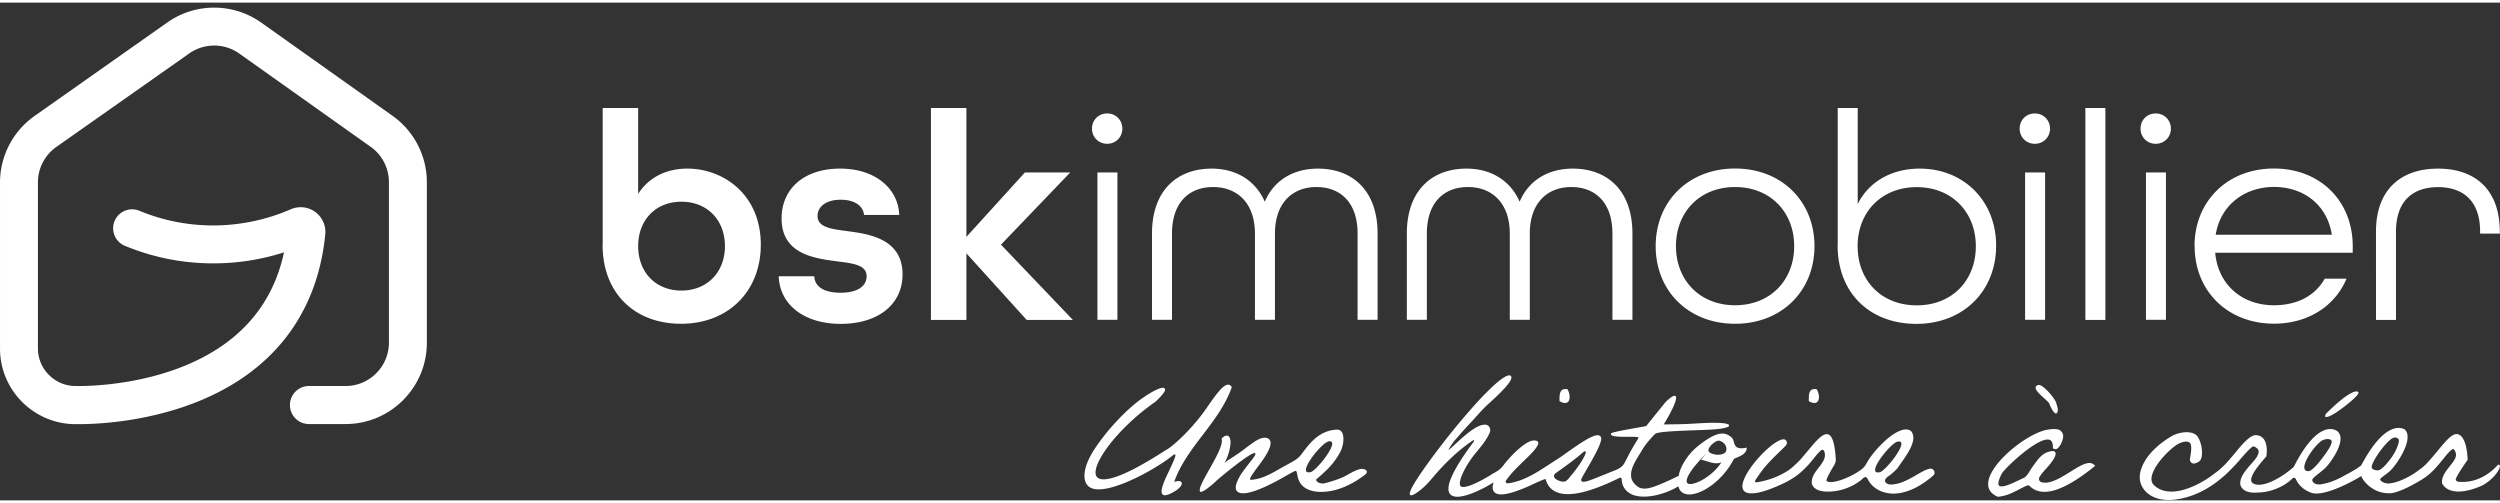
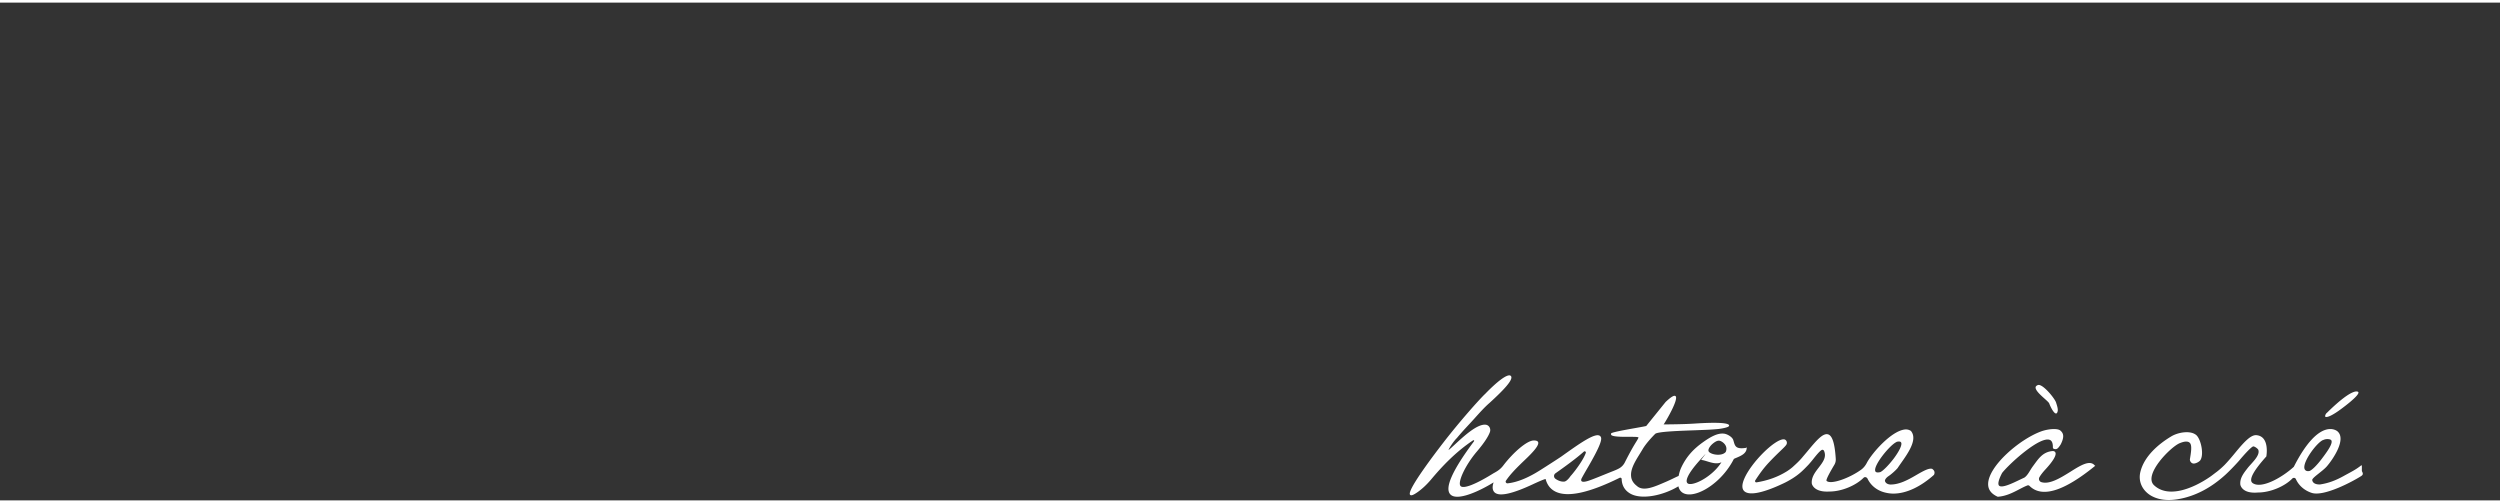
<svg xmlns="http://www.w3.org/2000/svg" height="503" viewBox="0 -.51 253.78 50.53" width="2500">
  <rect x="0" y="-.51" width="253.78" height="50.53" fill="#333333" stroke="none" />
  <g fill="#fff">
-     <path d="m159.12 38.74c-.82-.15-.82.52-.81 1.21 1.1.62 1.22-.48.81-1.21zm25.3 0c-.82-.15-.82.52-.8 1.21 1.1.62 1.22-.48.8-1.21zm-59.39-.24c-.1-.15-.21-.23-.36-.23-.54 0-1.3 1.1-2.26 2.48-1.19 1.72-3.04 3.57-4.04 4.16h-.02c-5.56 3.61-6.77 3.09-7.03 2.69-.69-1.03 1.98-4.82 5.98-7.6 1.04-.98.98-1.2.96-1.28-.01-.04-.04-.09-.13-.12-.45-.11-1.9.8-2.75 1.48-1.65 1.33-3.26 3.18-4.29 4.76-1.21 1.86-1.23 3.23-.57 3.77.81.67 2.69.06 4.12-.56 1.84-.81 3.58-1.91 4.48-2.65.11-.05.16-.06.18-.04.11.11-.27.9-.57 1.54-.52 1.09-1.05 2.21-.71 2.52.06.05.13.08.23.08.24 0 .61-.16 1.13-.48.45-.31.67-.64.56-.83-.09-.16-.37-.18-.75-.04.64-1.81 1.8-3.33 2.93-4.81s2.29-3.01 2.92-4.81v-.05zm13.39 8.35c-.34-.12-.97.19-1.73.63-.65.37-1.68.66-2.17.79-.24.06-.5.04-.71-.08s-.27-.28-.09-.4c.13-.09.47-.4.81-.72.62-.58 1.15-1.25 1.54-2s.53-2.27-.36-2.23c-1.89.07-2.89 1.57-3.61 2.51-.2.26-.44.47-.72.64-.3.18-.59.33-.94.52-1.01.56-2.01 1.24-3.16 1.39-.31.05-.34.04-.38 0-.09-.12.51-.93 1-1.58 1.5-2.01 1.06-2.39.88-2.55a.366.366 0 0 0 -.12-.07c-.68-.18-1.21.26-2.69 1.37-.48.36-1.31.85-1.74 1.18.33-.25.75-1.74.68-2.27-.04-.29-.13-.47-.28-.52-.16-.06-.36.03-.6.26l-.02.02v.03c.18.57-.59 1.94-1.27 3.14-.7 1.24-1.12 2.02-.89 2.24.3.1 1.45-.95 1.45-.95.31-.34 3.89-3.28 4.11-2.97.15.21-.34.6-1.39 2.07-.58.92-.73 1.53-.42 1.82.13.12.34.18.6.18 1.17 0 3.33-1.19 4.3-1.75.35-.2.63-.36.95-.51.45-.22-.18 1.52 1.77 2.02.75.19 2.8.31 5.36-1.66 0 0 .48-.36-.15-.57zm-3.2-2.69c.09.25-.21.86-.76 1.6-.51.67-1.09 1.26-1.37 1.38-.29.07-.47.03-.51-.11-.19-.6 1.53-2.69 2.17-2.95.26-.13.43-.04.48.09z" />
    <path d="m177.23 44.69c-1.12.17-1.11-.25-1.28-.79-.1-.32-.59-.6-.91-.65-.62-.09-1.31.25-2.2.89s-1.62 1.38-2.16 2.52c-.15.31-.22.61-.28.88-.36.15-.76.37-1.37.63-1.03.44-2.2.99-2.86.39-.35-.27-.55-.58-.59-.95-.11-.91.63-1.87 1.18-2.81.33-.56.95-1.22 1.26-1.53.25-.25 2.78-.32 4.11-.37.97-.04 1.48-.05 2.22-.12.26-.02.87-.12 1.09-.24 0 0 .94-.6-3.39-.32-1.03.07-2.27.08-3.17.09.35-.53 1.53-2.58 1.21-2.87-.09-.08-.29-.09-1.01.59l-1.97 2.44c-.65.15-3.61.6-3.57.77v.1c.07.3 1.83.21 2.27.23.27 0 .48.02.51.06.02.04-.08.2-.2.4-.24.38-.61 1-1.18 2.13-.13.26-.33.47-.58.61-.22.12-.37.18-.62.28-.94.37-2.04.84-2.56 1s-.75.08-.65-.21c.03-.09.44-.8.44-.8 1.73-2.93 1.68-3.35 1.46-3.55-.45-.41-2.06.74-3.94 2.08-.17.12-1.62 1.06-2.25 1.45-.94.59-2.11 1.16-3.21 1.27-.14.01-.24-.15-.16-.27.42-.62.96-1.17 1.49-1.69.63-.63 2.62-2.34 1.41-2.39h-.08c-.7 0-2.11 1.25-3.1 2.55-.19.25-.42.45-.69.61-.1.06-.2.12-.28.16-1.96 1.22-3.08 1.59-3.35 1.31-.35-.35.46-2.11 1.65-3.51.85-1 1.19-1.61 1.32-1.97.12-.32-.06-.7-.41-.75-.86-.11-2.23 1.16-3.14 2-.27.25-.54.5-.65.57.07-.22.53-.91.85-1.22.62-.75 1.17-1.3 1.78-1.98.53-.59 1.03-1.15 1.53-1.58 1.49-1.36 2.29-2.24 2.22-2.64a.183.183 0 0 0 -.13-.15c-.35-.11-1.29.59-2.52 1.86-.56.52-2.59 2.8-4.25 4.95-.82 1.06-3.48 4.55-3.41 5.21 0 .08.05.12.09.13.08.03.25.02.76-.35.47-.34.89-.75 1.27-1.19 1.15-1.38 2.54-2.85 4.31-4.03.06-.04.14.04.09.1-2.19 2.93-3 4.74-2.41 5.38.16.18.41.25.72.25 1.03 0 2.69-.84 3.68-1.46-.16.47-.12.81.1 1.02.48.45 1.82.15 4-.88 0 0 1.01-.47 1.18-.48.16.62.51 1.05 1.04 1.3 1.23.57 3.37.11 6.47-1.42.09-.05.21.02.21.12.02.67.32 1.14.82 1.45 1.17.72 3.45.2 4.94-.71.1.46.4.74.87.81 1.29.19 3.6-1.29 4.76-3.59.08-.04.17-.08.27-.12.42-.18 1.01-.42 1.03-.97v-.07l-.06.01zm-2.48 1.45c-.33.54-.87 1.09-1.51 1.53s-1.29.7-1.68.69c-.17 0-.27-.06-.32-.17-.08-.2-.03-.74 1.27-2.2s.11-.07.19-.07c.15 0 .37.07.6.14.45.14 1 .31 1.44.09zm-1.32-1.14c-.05-.31.38-.69.38-.69.53-.46.75-.37.94-.27.02.01.67.35.46.99-.01.04-.04.09-.07.12-.47.45-1.65.18-1.71-.16zm-13.97 2.51s-.35.55-.65.6c-.3.04-.64-.09-.91-.28a.341.341 0 0 1 0-.56c.97-.69 2.05-1.46 2.88-2.2.09-.08.23 0 .2.12-.21.64-.99 1.73-1.51 2.32zm36.74-.66c-.31-.19-.97.19-1.73.63-.87.51-1.7.93-2.56.93 0 0-.46 0-.56-.35-.03-.12.1-.33.37-.51.26-.17.72-.58.91-.81.66-1.01 2.19-2.78 1.35-3.77a.906.906 0 0 0 -.58-.15c-1.4.12-3.4 2.43-3.9 3.4-.14.27-.33.51-.58.69-1.24.89-3.09 1.53-3.5 1.13-.11-.11.48-1.11.78-1.62.12-.19.17-.42.15-.65-.1-1.55-.35-2.31-.77-2.45-.53-.17-1.22.65-2.09 1.7-.19.23-.39.46-.59.7-.28.33-.61.63-.93.92-.17.15-.38.3-.55.41-.97.61-2 .96-3.11 1.14-.11.02-.19-.1-.13-.2.43-.66.83-1.22 1.36-1.79 1-1.07 1.64-1.57 1.8-1.84.13-.22 0-.52-.26-.54h-.02c-.92 0-3.29 2.36-3.99 3.99-.26.6-.26 1.03-.01 1.27.48.46 1.82.24 4.01-.8.26-.12.6-.31.89-.49.68-.43 1.04-.78 1.63-1.4.17-.19.35-.4.51-.61.29-.36.57-.71.81-.87.09-.06.21-.01.25.08.28.63-.11 1.14-.53 1.69-.38.49-.77 1-.71 1.63 0 0 .15.91 1.79.81h.01c1.23 0 2.67-.61 3.45-1.39.13-.13.33-.07.41.09.3.63.86 1.12 1.59 1.35.33.1.67.16 1.03.16 1.28 0 2.73-.66 4.12-1.9l.02-.04c.11-.27-.03-.45-.17-.54zm-3.68-2.77c.27-.07.43-.04.48.09.09.25-.21.86-.76 1.6-.51.67-1.09 1.26-1.37 1.38-.29.07-.47.03-.51-.11-.19-.6 1.53-2.69 2.17-2.95zm15.5-3.9c.24.62.72 1.43.86.78.05-.25-.09-.62-.16-.86-.11-.38-1.18-1.72-1.73-1.8-.14-.02-.33.11-.35.22-.08.49 1.27 1.38 1.38 1.66zm4.63 6.31c-.48-.63-1.46-.02-2.49.63-1 .62-2.12 1.32-2.96 1.04a.34.34 0 0 1 -.18-.48c.15-.27.39-.56.63-.82 1.74-1.89.73-1.85.73-1.85-1.06.08-1.5.86-2.02 1.55-.31.42-.49.88-.85 1.14l-.51.24c-.76.37-1.8.86-2.07.58-.11-.11-.14-.43.31-1.29.83-1.03 3.86-3.75 4.84-3.35.22.09.32.35.31.76 0 .07.06.15.13.16.22.04.34.06.67-.47.42-.83.24-1.16-.04-1.4-.33-.27-1.34-.14-1.96.09-2.18.8-5.31 3.49-5.37 5.3-.02.59.3 1.03.97 1.33h.02c.82-.06 1.49-.4 2.14-.74.29-.15.57-.3.86-.41.07-.03.16 0 .21.05 1.24 1.24 3.47.56 6.63-2.01l.04-.03-.03-.04zm23.55-5.36c-.17.17-.22.4-.11.42.28.05.89-.33 1.29-.61.26-.18 2.2-1.59 2.02-1.91 0 0-.39-.66-3.2 2.11zm3.52 5.31c-.56.46-1.08.7-1.8 1.1-.88.49-1.61.74-2.39.86 0 0-.73.07-.81-.44-.04-.23 1.03-.88 1.47-1.38.61-.7 2.03-2.76 1.09-3.57 0 0-1.79-1.6-4.43 3.6-1.18 1.08-3.27 2.27-4.17 1.66-.5-.34.22-1.42 1.38-2.71 0 0 .38-2.03-1-2.16-.56-.05-1.22.65-2.09 1.7-.35.43-.72.87-1.1 1.27-.22.23-.61.58-.87.77-.32.24-.48.37-.67.5-1.77 1.21-4.25 2.18-5.67.84-1.13-1.07 1.75-3.96 2.64-4.28.47-.19.8-.2.98-.03.27.24.13 1.01.02 1.69 0 .23.19.44.42.42s.5-.17.62-.31c.45-.59.05-2.36-.49-2.65-.59-.4-1.76-.21-2.45.21-1.3.78-2.73 2.01-3.12 3.58-.25.98.19 1.89 1.04 2.41.39.23.98.46 1.83.46.44 0 .96-.06 1.56-.21 1.35-.34 2.74-1.04 4.15-2.31.58-.52 1.4-1.42 1.47-1.51.33-.4 1.1-1.27 1.37-1.4.12-.06.51.22.55.35.2.6-.73 1.36-1.12 1.88-.38.49-.77.99-.71 1.63 0 0 .12.96 1.79.81h.01c1.24 0 2.71-.62 3.48-1.42.11-.11.3-.08.36.06.29.65.87 1.16 1.61 1.4 1.26.4 4.2-1.18 5.02-1.71.22-.14.19-.28.08-.48-.03-.05.01-.62-.03-.58zm-3.9-2.54c.33-.17.73-.1.82 0 .24.29-.4 1.17-.96 1.91-.51.67-.94 1.09-1.22 1.22-.29.07-.48-.04-.53-.24-.18-.71 1.25-2.63 1.89-2.9z" />
-     <path d="m253.76 46.5c0-.1-.14-.14-.21-.07-.43.49-1.85 1.89-3.97 1.7-.16-.01-.26-.1-.29-.21-.07-.21 1.21-2.03 1.21-2.03-.09-1.79-.52-2.43-.98-2.58-.53-.18-1.22.65-2.09 1.7-.35.43-.72.87-1.1 1.27-.18.19-.37.36-.58.51-.26.2-.64.48-.97.67-.75.44-1.5.75-2.15.83-.21.03-.43.01-.63-.07-.25-.1-.33-.21-.36-.25-.16-.16.47-.48.98-.94.61-.56 2.4-3.12 1.56-4.14l-.06-.06c-.27-.17-1.97-.99-4.4 3.59-.5.94.39 2.02 1.35 2.53.45.24.95.35 1.48.35.8 0 2.24-.76 3.19-1.33.61-.36 1.15-.82 1.61-1.36.25-.29.52-.61.72-.86.36-.45.7-.87.98-.96.62.69.01 1.26-.44 1.85-.38.49-.77.99-.71 1.63 0 0 .58 1.65 3.8.36 1.03-.41 2.08-1.54 2.08-2.16zm-13 .11c.03-.62 1.52-2.65 2.15-2.92.33-.14.55.04.59.17.09.25-.26 1.19-.82 1.93-.51.67-.88 1.03-1.17 1.16-.29.07-.78-.06-.76-.33zm-179.58-22.52v-13.9h3.6v8.72c1.06-1.67 2.85-2.57 5-2.57 3.63 0 7.45 2.61 7.45 7.72 0 4.76-3.33 8.03-8.09 8.03s-7.97-3.15-7.97-8m12.42.12c0-2.64-1.79-4.51-4.42-4.51s-4.39 1.88-4.39 4.51 1.76 4.51 4.39 4.51 4.42-1.88 4.42-4.51m5.43 3.06h3.64c.03 1 .91 1.67 2.67 1.67 1.85 0 2.64-.76 2.64-1.67 0-1.15-1.33-1.3-2.94-1.51-2.3-.3-5.69-.7-5.69-4.36 0-3.06 2.33-5.06 5.94-5.06s5.91 2.06 6 4.7h-3.57c-.09-.91-.94-1.54-2.36-1.54-1.58 0-2.36.76-2.36 1.64 0 1.15 1.36 1.33 2.97 1.54 2 .27 5.66.67 5.66 4.39 0 3.03-2.45 5.03-6.27 5.03s-6.21-2.03-6.3-4.82m15.45-17.09h3.6v13.08l5.94-6.54h4.6l-7.03 7.33 7.3 7.64h-4.69l-6.12-6.76v6.76h-3.6zm16.35 2.09c0-.88.67-1.54 1.54-1.54s1.54.67 1.54 1.54-.67 1.54-1.54 1.54-1.54-.67-1.54-1.54m.55 4.45h2.03v14.96h-2.03zm5.54 6.21c0-4.45 2.61-6.6 6.06-6.6 2.42 0 4.42 1.15 5.39 3.36.94-2.21 2.94-3.36 5.39-3.36 3.45 0 6.06 2.15 6.06 6.6v8.75h-2.03v-8.75c0-3.18-1.76-4.73-4.18-4.73s-4.21 1.61-4.21 4.73v8.75h-2.03v-8.75c0-3.12-1.82-4.73-4.24-4.73s-4.18 1.54-4.18 4.73v8.75h-2.03zm25.87 0c0-4.45 2.61-6.6 6.06-6.6 2.42 0 4.42 1.15 5.39 3.36.94-2.21 2.94-3.36 5.39-3.36 3.45 0 6.06 2.15 6.06 6.6v8.75h-2.03v-8.75c0-3.18-1.76-4.73-4.18-4.73s-4.21 1.61-4.21 4.73v8.75h-2.03v-8.75c0-3.12-1.82-4.73-4.24-4.73s-4.18 1.54-4.18 4.73v8.75h-2.03zm25.26 1.27c0-4.54 3.33-7.88 8.06-7.88s8.06 3.33 8.06 7.88-3.33 7.88-8.06 7.88-8.06-3.33-8.06-7.88m14.06 0c0-3.45-2.42-6-6-6s-6 2.54-6 6 2.42 6 6 6 6-2.54 6-6m4.42-.09v-13.93h2.03v9.75c1.12-2.27 3.45-3.6 6.3-3.6 4.39 0 7.75 3.21 7.75 7.82s-3.33 7.94-8.09 7.94-8-3.15-8-7.97m14.03.09c0-3.45-2.42-6-6-6s-6 2.54-6 6 2.39 6 6 6 6-2.54 6-6m4.45-11.94c0-.88.67-1.54 1.54-1.54s1.54.67 1.54 1.54-.67 1.54-1.54 1.54-1.54-.67-1.54-1.54m.55 4.45h2.03v14.96h-2.03zm6.12-6.54h2.03v21.51h-2.03zm5.6 2.09c0-.88.67-1.54 1.54-1.54s1.54.67 1.54 1.54-.67 1.54-1.54 1.54-1.54-.67-1.54-1.54m.55 4.45h2.03v14.96h-2.03zm4.93 7.48c0-4.54 3.33-7.88 8.06-7.88s8 3.33 8 7.88v.67h-13.96c.27 3.12 2.6 5.33 5.97 5.33 2.36 0 4.18-.97 5.15-2.7h2.21c-1.15 2.76-3.88 4.57-7.36 4.57-4.73 0-8.06-3.33-8.06-7.88m13.93-1.15c-.48-3.03-2.85-4.85-5.88-4.85s-5.45 1.91-5.91 4.85h11.78zm4.48-.32c0-4.3 2.57-6.39 6.3-6.39s6.27 2.09 6.27 6.42v.18h-2v-.21c0-3.12-1.73-4.51-4.27-4.51s-4.27 1.39-4.27 4.51v8.97h-2.03zm-233.11 19.55h-.44c-4.21-.02-7.64-3.45-7.64-7.67v-16.86c0-2.68 1.31-5.2 3.5-6.75l13.49-9.5c2.85-2.01 6.68-2 9.53.02l13.34 9.47a8.27 8.27 0 0 1 3.47 6.73v16.3c0 4.55-3.7 8.25-8.25 8.25h-3.78a1.931 1.931 0 0 1 0-3.86h3.78c2.42 0 4.4-1.97 4.4-4.4v-16.3c0-1.42-.69-2.76-1.85-3.58l-13.34-9.47a4.404 4.404 0 0 0 -5.08-.01l-13.49 9.49a4.4 4.4 0 0 0 -1.87 3.59v16.86c0 2.1 1.71 3.82 3.82 3.82h.07c.05 0 5.18.15 10.39-1.81 5.91-2.23 9.5-6.18 10.7-11.76-2.31.74-4.71 1.12-7.17 1.12-3.14 0-6.18-.61-9.05-1.81a1.926 1.926 0 0 1 1.49-3.55c2.39 1 4.94 1.51 7.56 1.51s5.37-.55 7.85-1.64c.99-.43 2.13-.19 2.86.6.48.53.72 1.23.65 1.94-.82 8.27-5.54 14.24-13.64 17.25-5.01 1.86-9.8 2.02-11.3 2.02" />
  </g>
</svg>